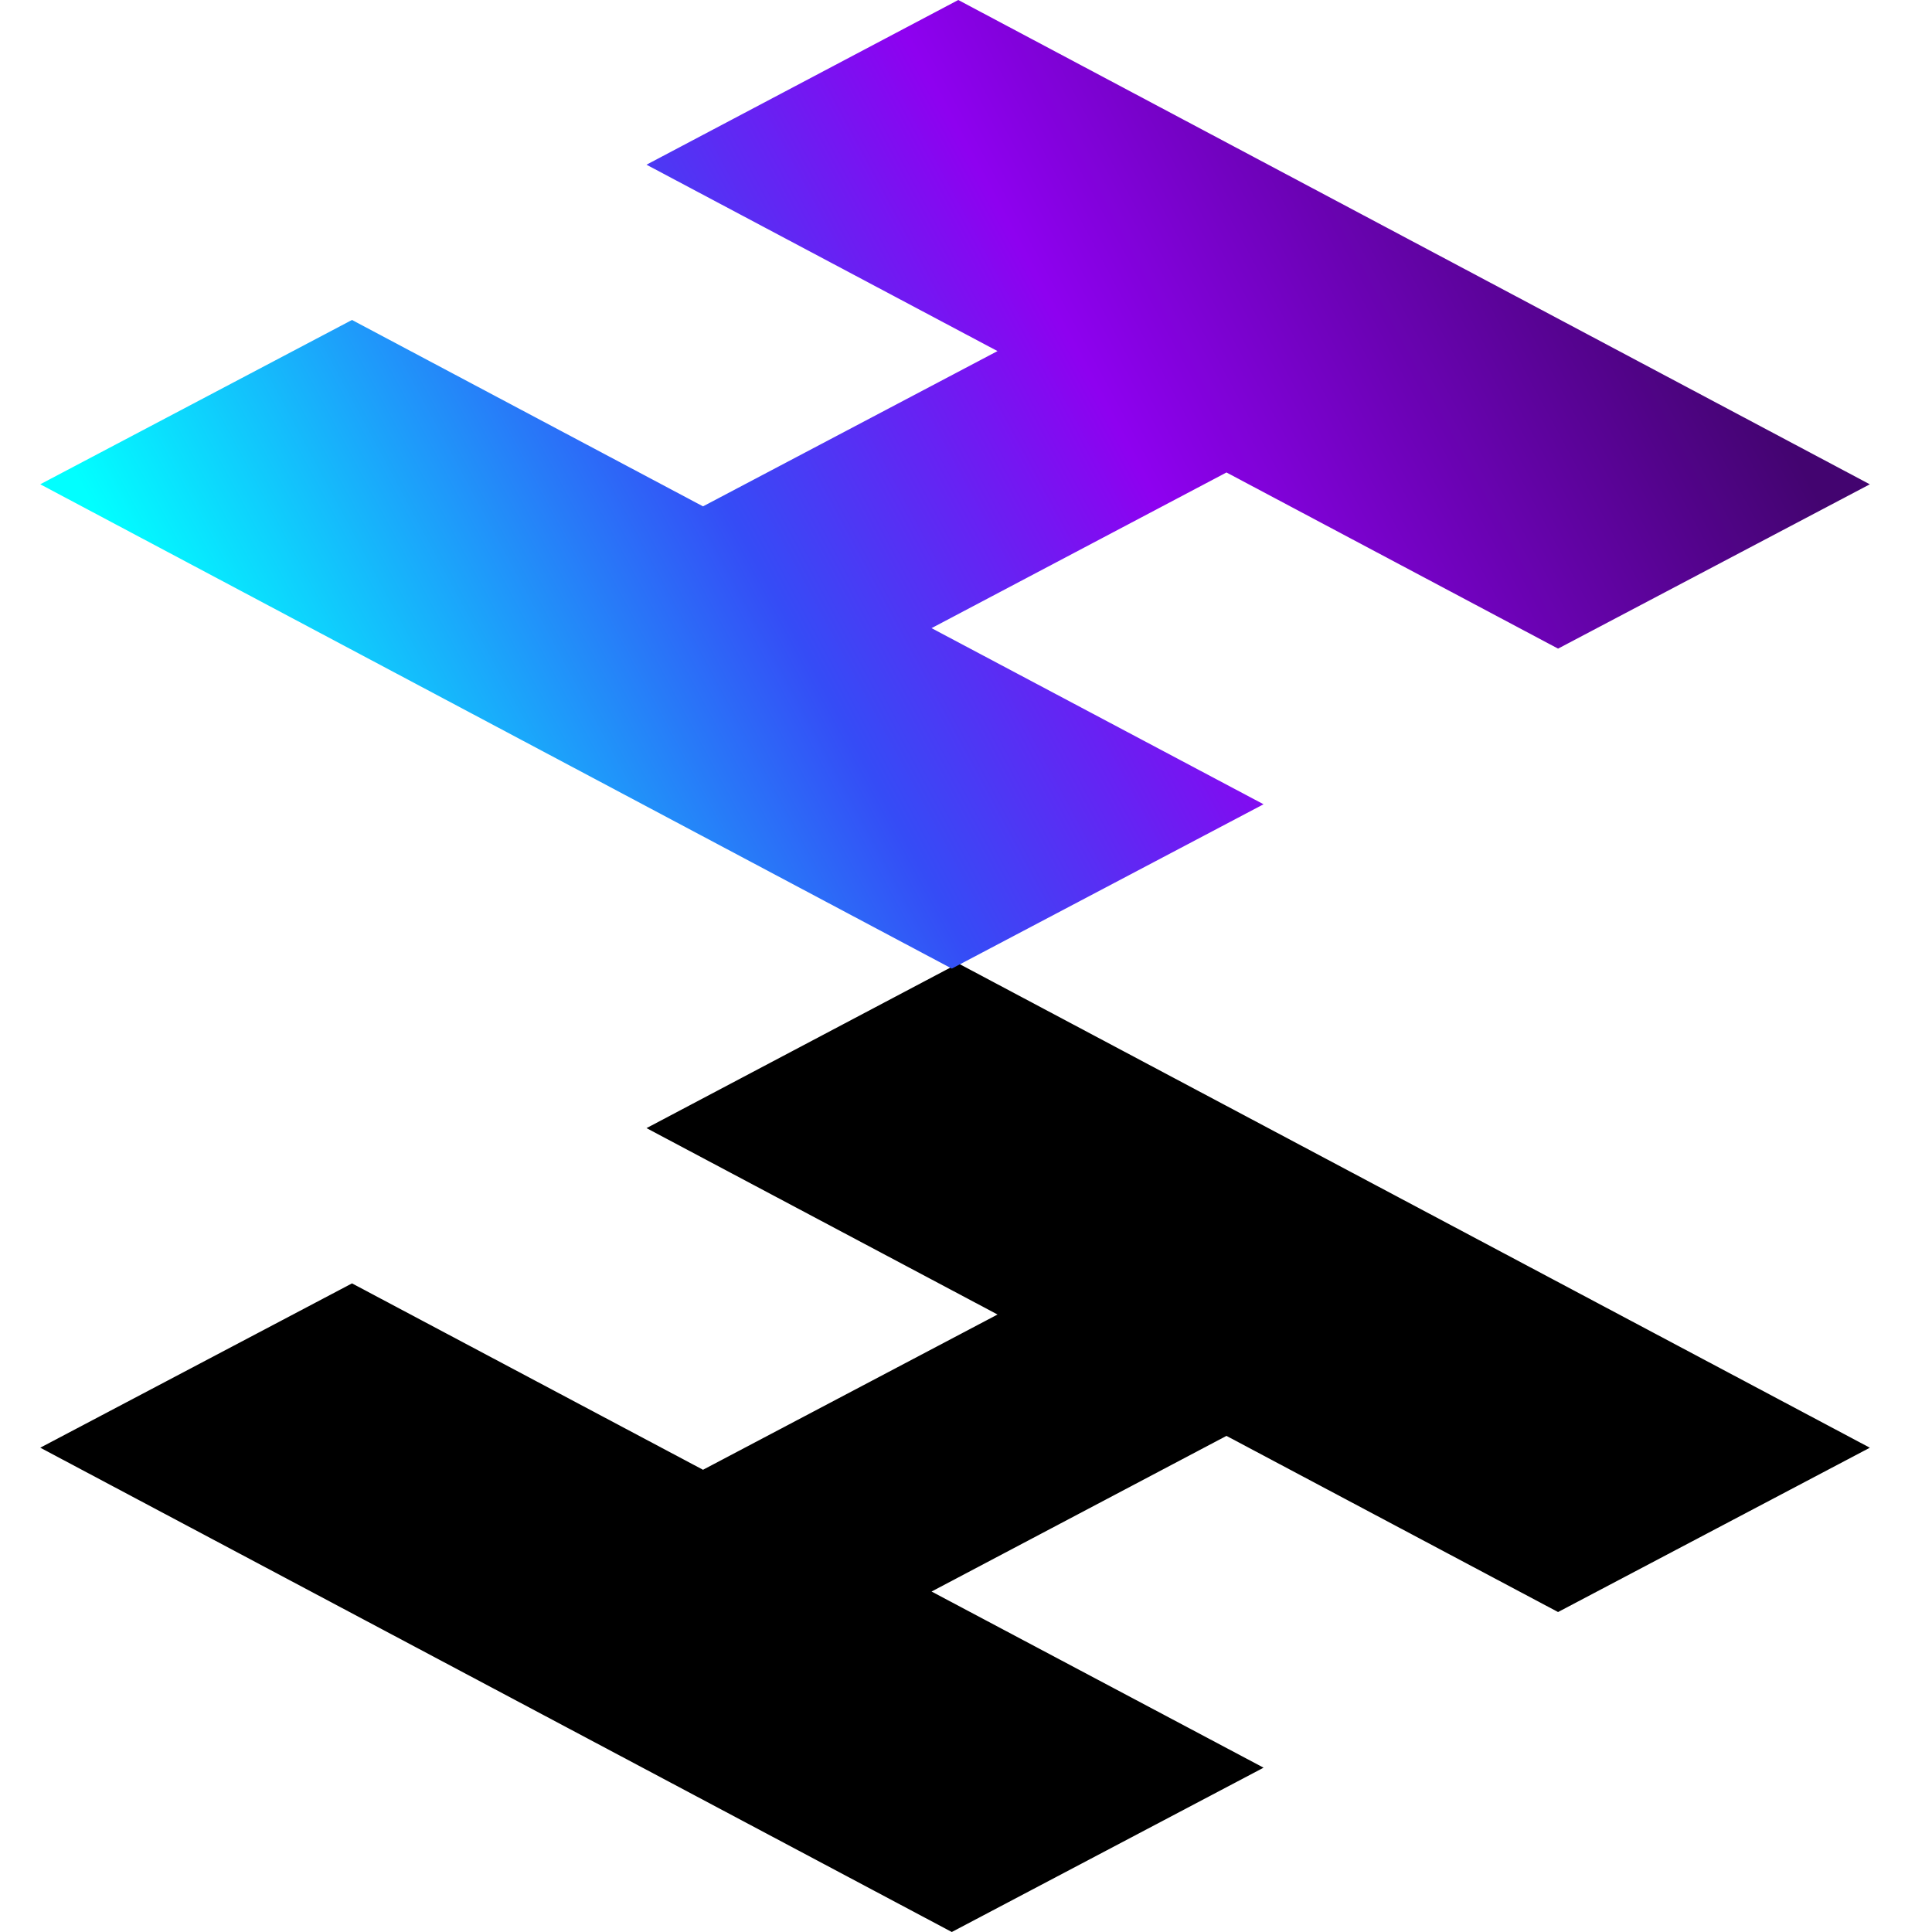
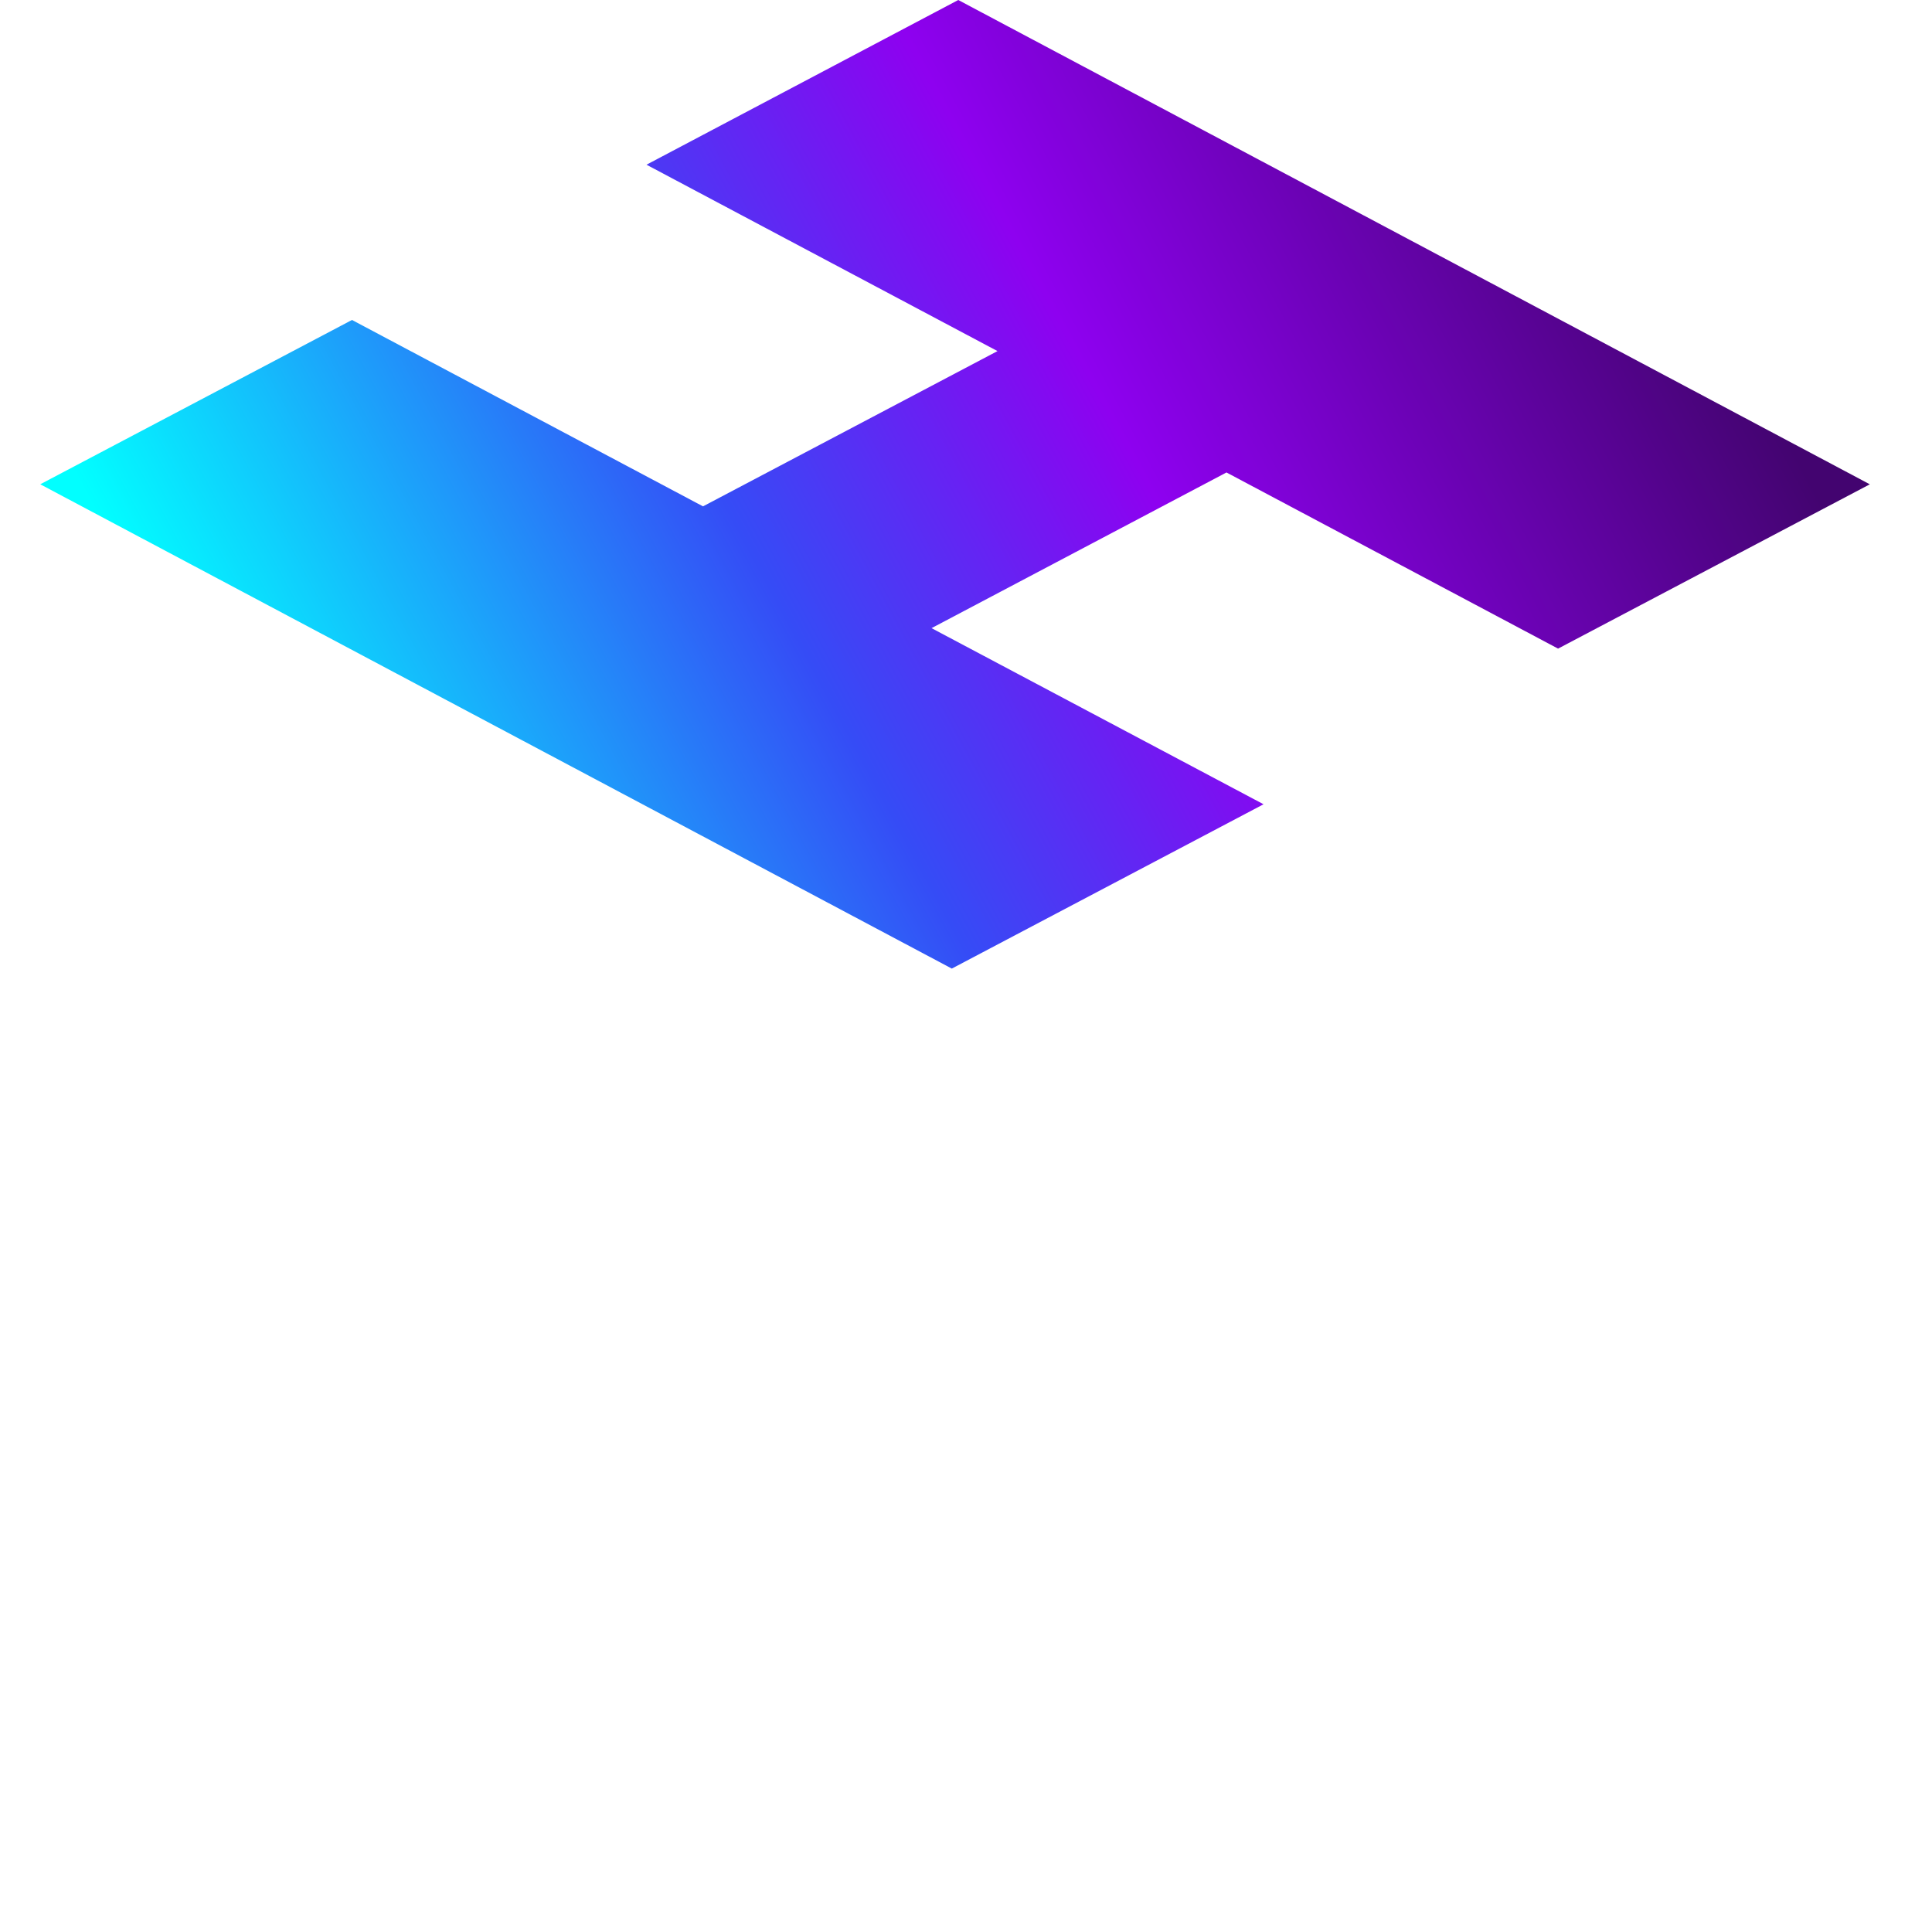
<svg xmlns="http://www.w3.org/2000/svg" fill="none" viewBox="0 0 80 80" height="80" width="80">
-   <path fill="black" d="M39.412 80L1.667 59.946L14.576 53.142L29.11 60.86L41.306 54.431L26.771 46.713L39.681 39.893L77.426 59.947L64.516 66.751L50.785 59.457L38.574 65.902L52.322 73.196L39.412 80Z" />
  <path fill="url(#paint0_linear_1264_21381)" d="M39.412 40.107L1.667 20.053L14.575 13.249L29.11 20.967L41.304 14.538L26.77 6.82L39.68 0L77.425 20.054L64.516 26.858L50.786 19.564L38.573 26.01L52.321 33.303L39.412 40.107Z" />
  <defs>
    <linearGradient gradientUnits="userSpaceOnUse" y2="51.597" x2="20.358" y1="21.613" x1="76.003" id="paint0_linear_1264_21381">
      <stop stop-color="#430470" offset="0.002" />
      <stop stop-color="#8E01F0" offset="0.385" />
      <stop stop-color="#354CF6" offset="0.635" />
      <stop stop-color="#01FFFF" offset="1" />
    </linearGradient>
  </defs>
</svg>